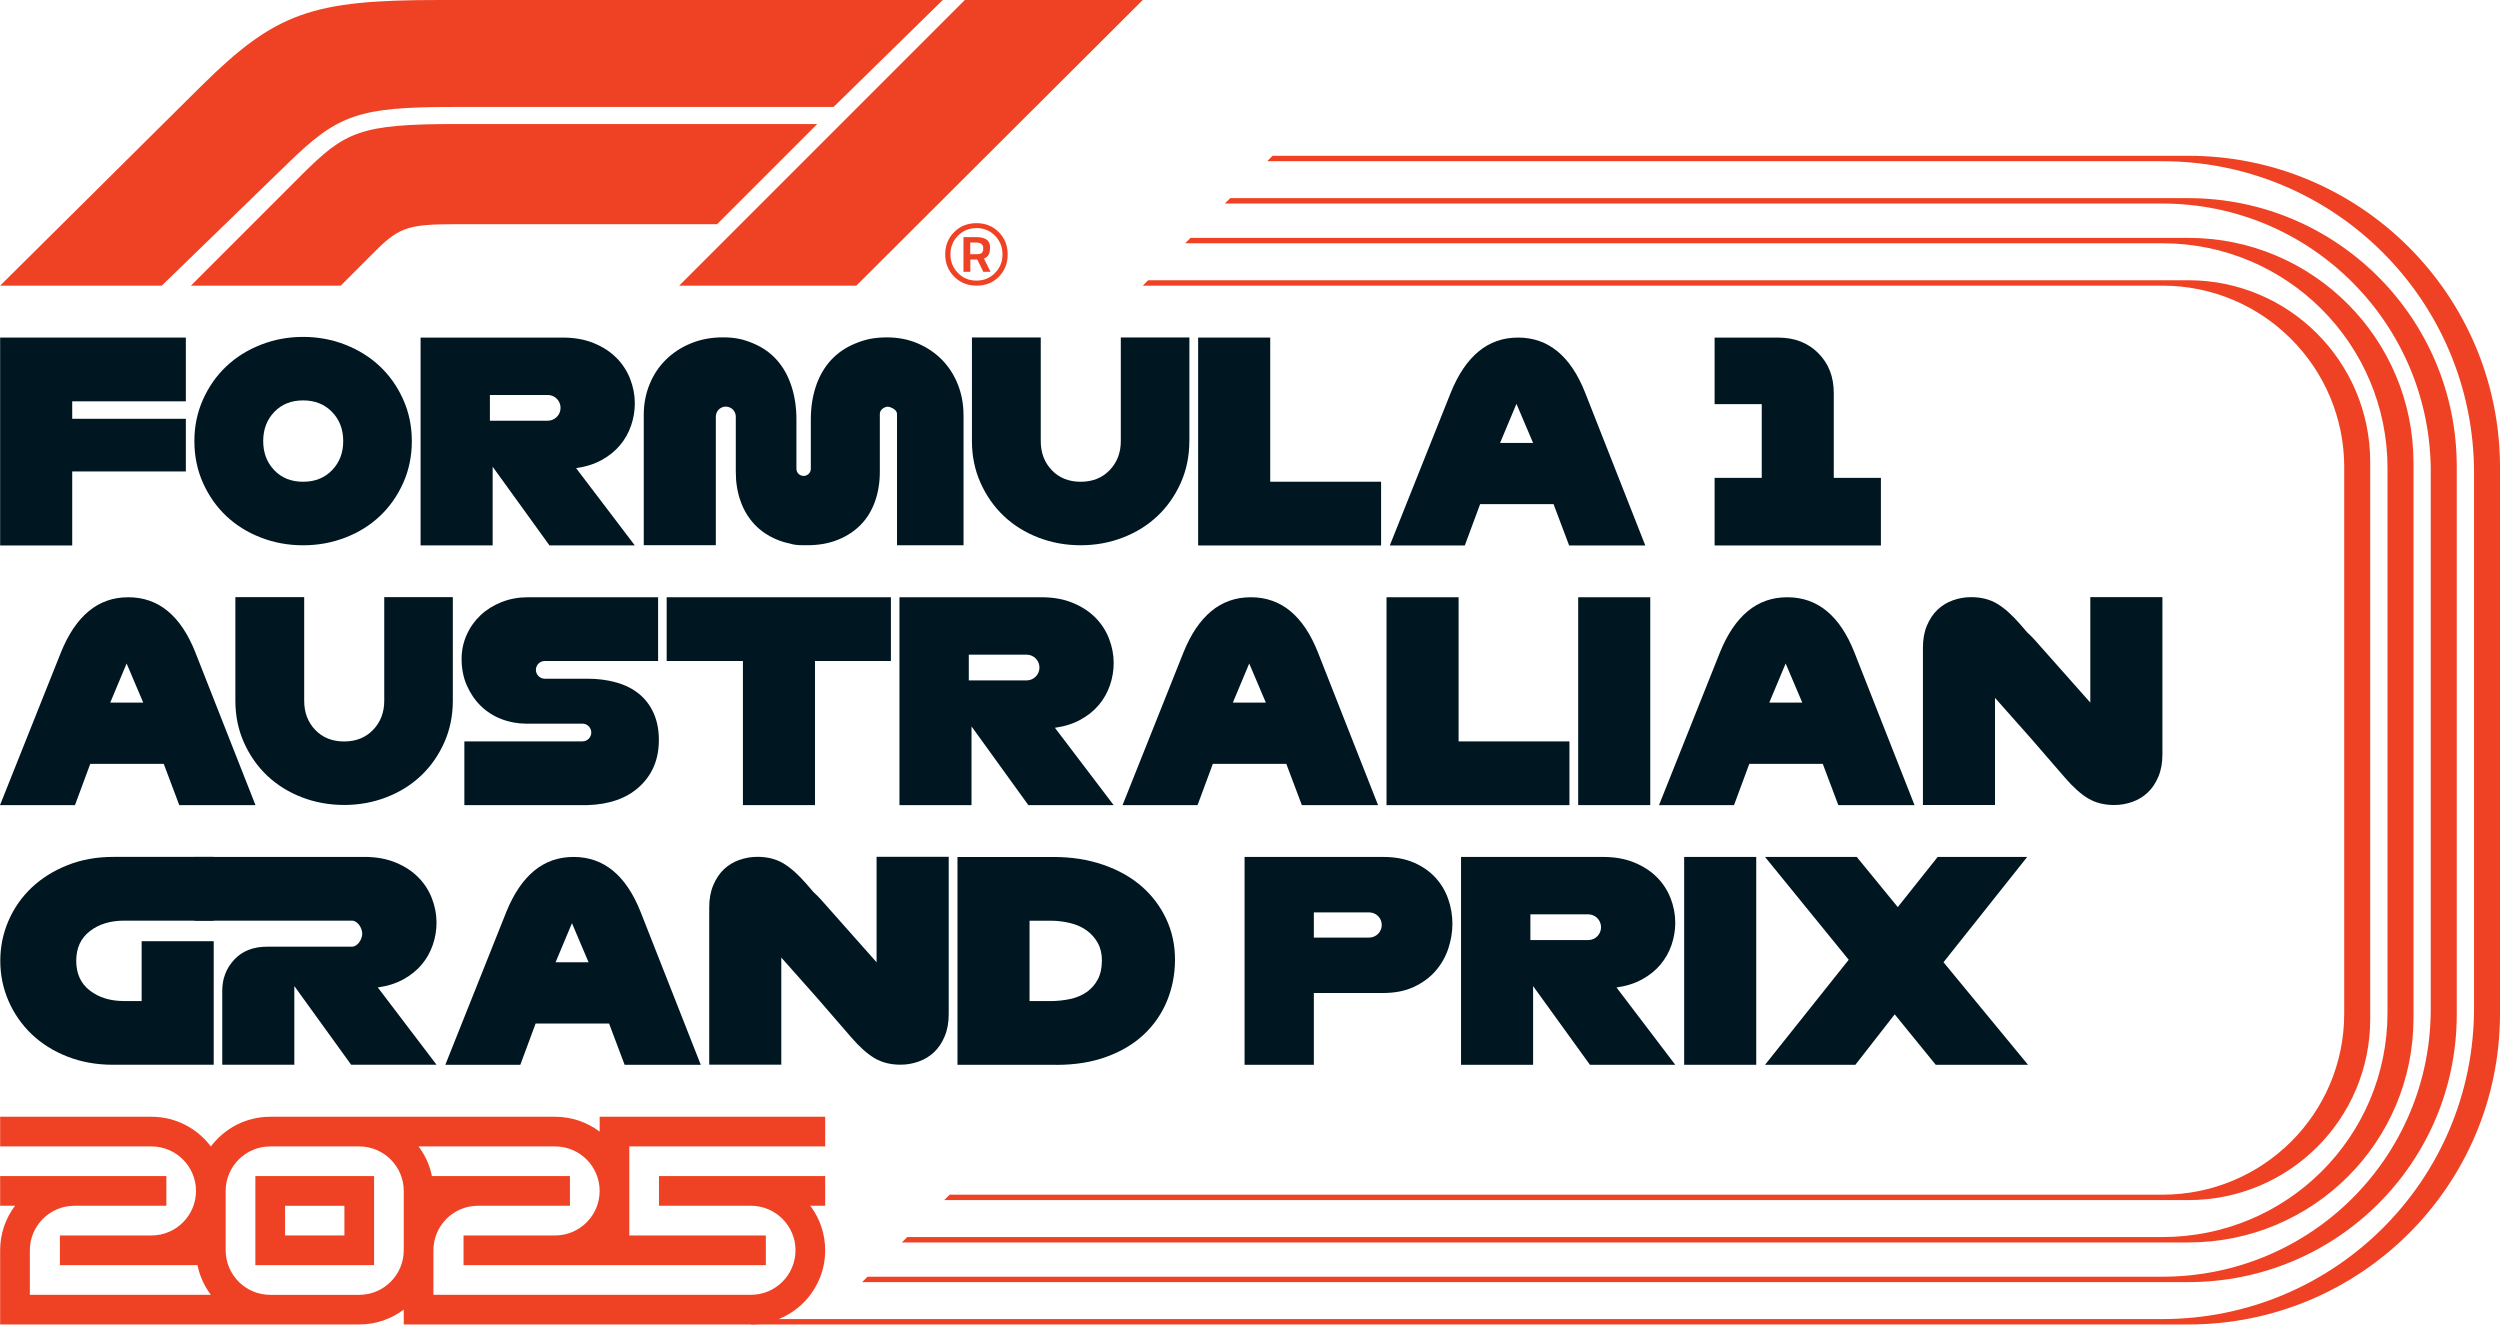
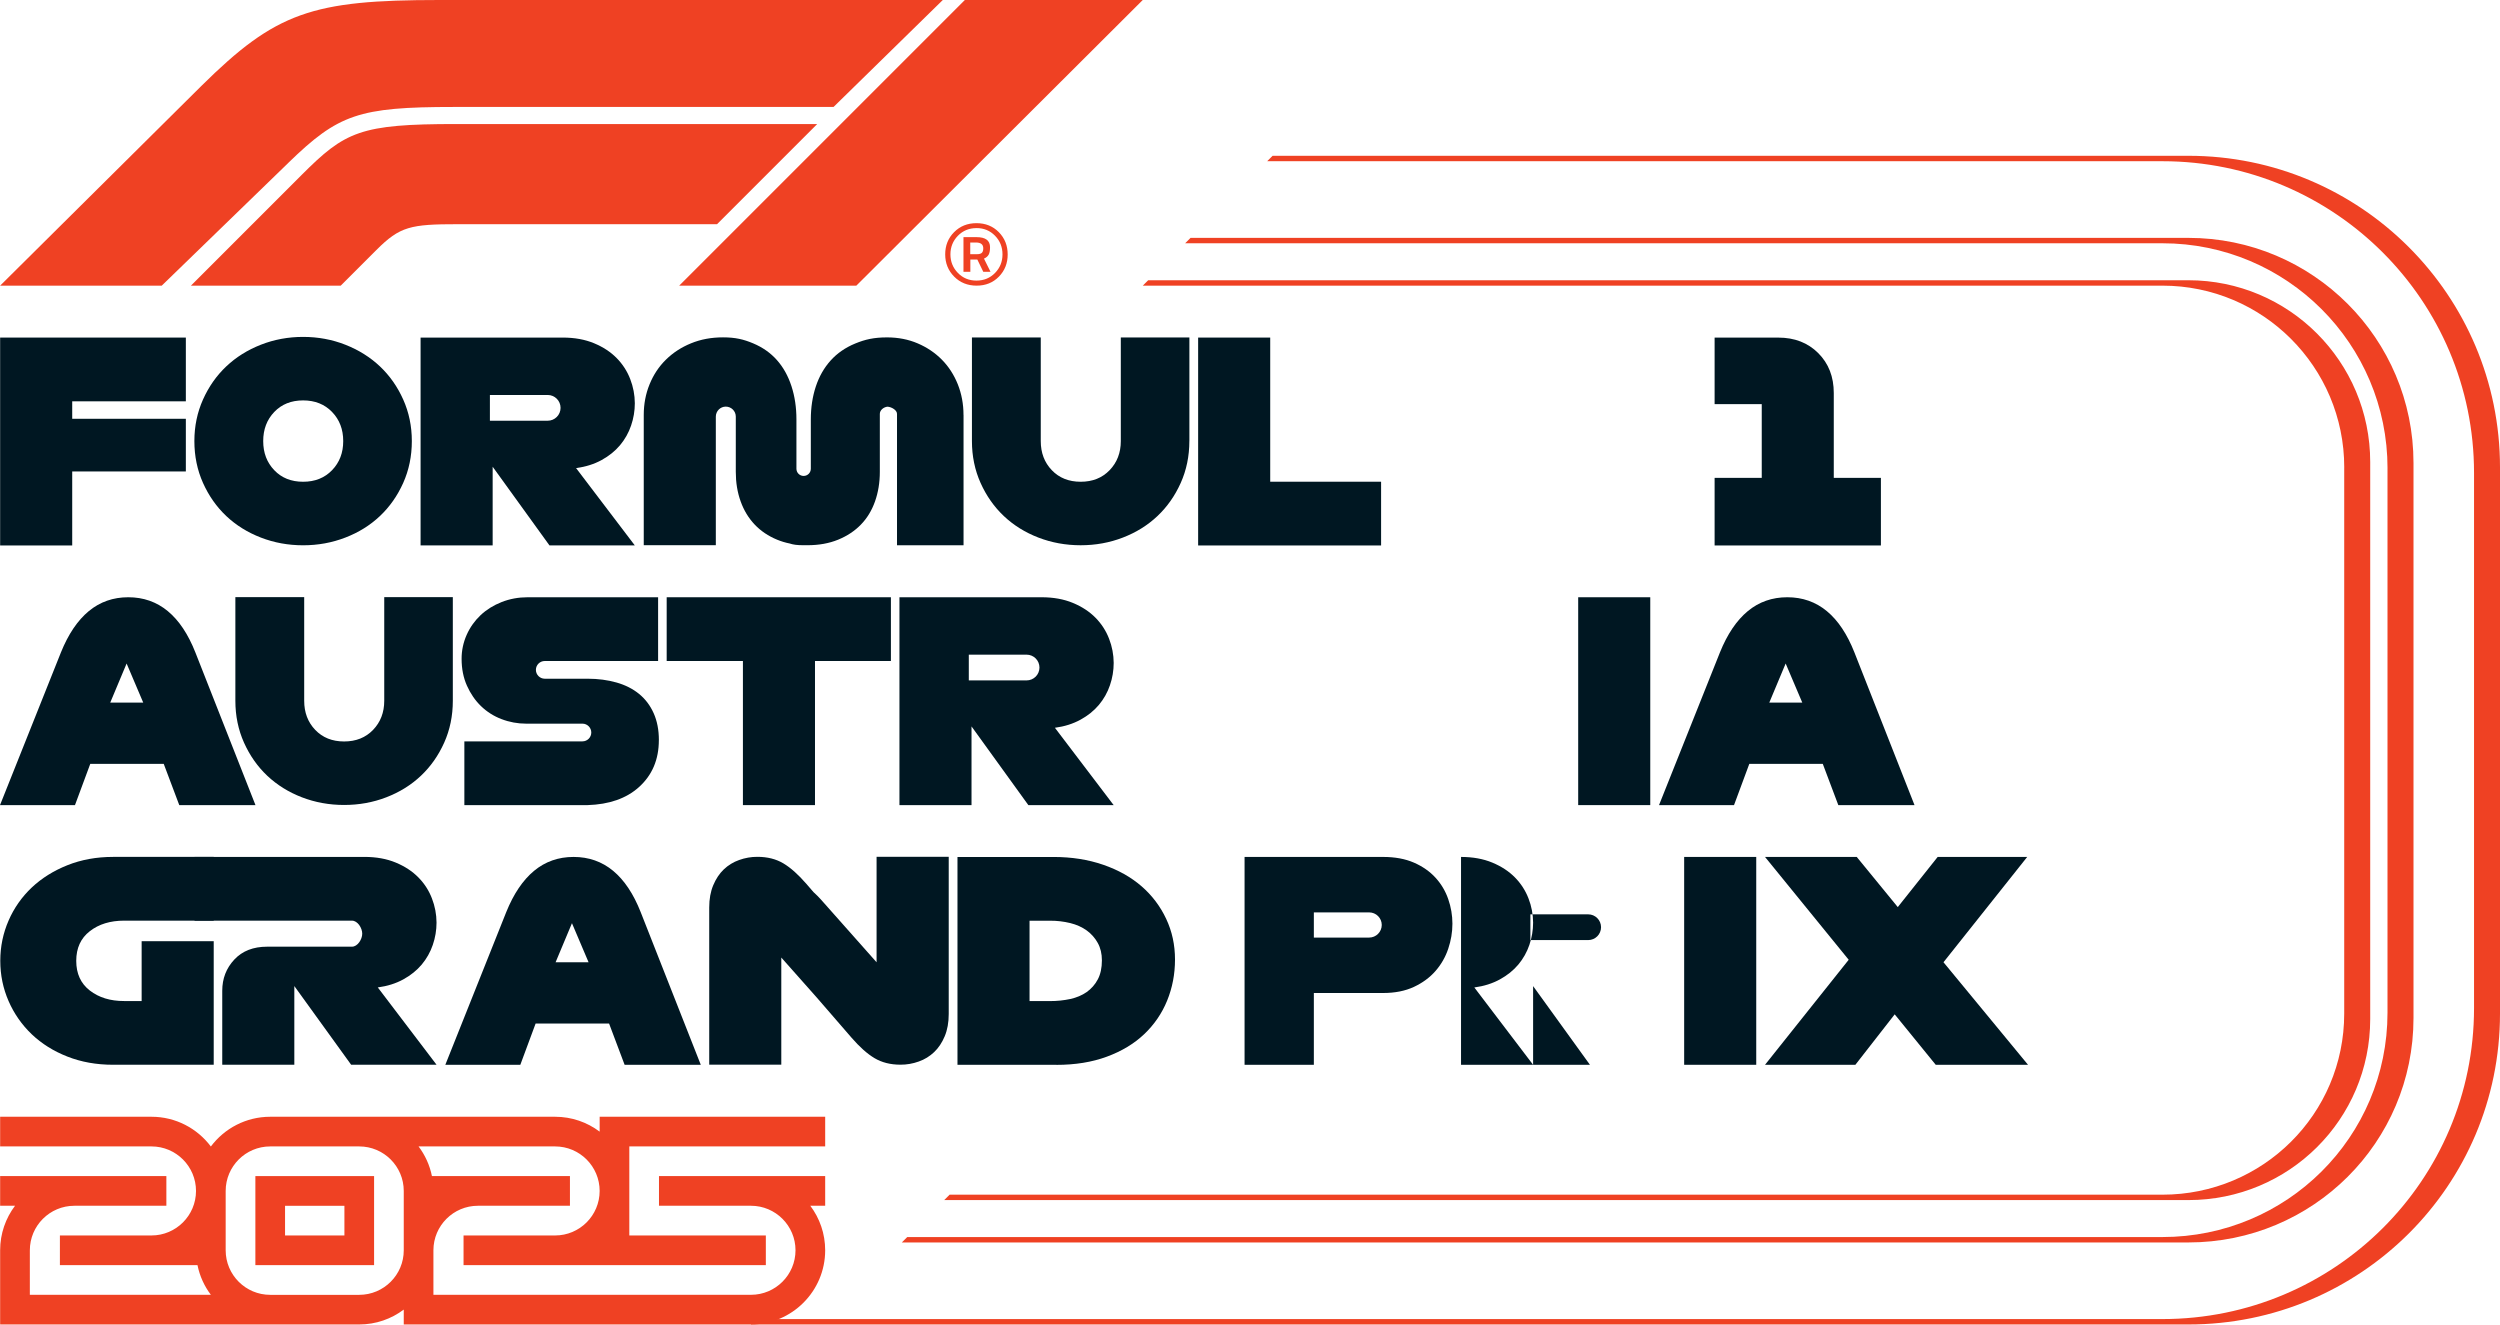
<svg xmlns="http://www.w3.org/2000/svg" id="Layer_1" viewBox="0 0 708.66 375.45">
  <defs>
    <style>      .cls-1 {        fill: #ef4123;      }      .cls-2 {        fill: #001722;      }    </style>
  </defs>
  <g>
    <path class="cls-1" d="M81.77,46.13l-35.92,34.84H.04L57.03,24.41C78.22,3.44,88.43,0,124.56,0h142.69l-30.97,30.32h-107.64c-26.99,0-32.73,2.08-46.88,15.81M231.66,35.16h-102.37c-27.18,0-31.44,2.08-43.77,14.41l-31.4,31.4h42.47l10.11-10.11c6.68-6.68,9.66-7.31,23.12-7.31h73.44l28.39-28.39ZM242.74,80.97L323.93,0h-50.43l-80.97,80.97h50.22Z" />
    <path class="cls-1" d="M276.84,80.97c-2.55,0-4.68-.85-6.37-2.56-1.69-1.71-2.54-3.81-2.54-6.31s.84-4.6,2.52-6.29c1.68-1.7,3.8-2.55,6.35-2.55s4.67.86,6.34,2.56c1.67,1.71,2.5,3.81,2.5,6.31s-.83,4.6-2.49,6.29c-1.66,1.7-3.76,2.55-6.32,2.55M276.79,64.66c-2.09,0-3.85.73-5.26,2.17-1.41,1.45-2.12,3.21-2.12,5.27s.71,3.82,2.12,5.27c1.41,1.45,3.16,2.17,5.26,2.17s3.85-.72,5.26-2.16c1.41-1.44,2.12-3.2,2.12-5.27s-.7-3.84-2.12-5.29c-1.41-1.45-3.17-2.17-5.26-2.17M275.06,73.58v3.47h-1.95v-9.83h3.7c1.28,0,2.24.24,2.87.71.64.48.96,1.19.96,2.14s-.13,1.66-.39,2.12c-.26.47-.7.84-1.33,1.12l1.85,3.73h-2.05l-1.68-3.47h-1.98ZM275.03,68.74v3.31h1.98c.61,0,1.04-.13,1.31-.39.27-.26.4-.68.4-1.27,0-1.1-.7-1.65-2.08-1.65h-1.61Z" />
    <path class="cls-1" d="M72.39,358.62h33.65v-25.24h-33.65v25.24ZM80.8,341.8h16.83v8.41h-16.83v-8.41Z" />
    <path class="cls-1" d="M233.91,324.97v-8.41h-63.93v4.22c-3.52-2.65-7.89-4.22-12.62-4.22h-80.76c-6.87,0-12.99,3.31-16.83,8.43-3.84-5.11-9.95-8.43-16.82-8.43H.04v8.41h42.9c6.96,0,12.62,5.66,12.62,12.62s-5.66,12.62-12.62,12.62h-25.96v8.41h39c.63,3.11,1.95,5.97,3.79,8.41H8.46v-12.62c0-6.96,5.66-12.62,12.62-12.62h26.08v-8.41H.04v8.41h4.22c-2.65,3.52-4.22,7.89-4.22,12.62v21.03h101.79c4.73,0,9.1-1.57,12.62-4.22v4.22h98.43c11.6,0,21.03-9.43,21.03-21.03,0-4.73-1.57-9.1-4.22-12.62h4.22v-8.41h-47.11v8.41h26.08c6.96,0,12.62,5.66,12.62,12.62s-5.66,12.62-12.62,12.62h-90.02v-12.6s0-.01,0-.02h0c0-6.96,5.66-12.62,12.62-12.62h26.08v-8.41h-39.12c-.63-3.11-1.95-5.97-3.79-8.41h38.71c6.96,0,12.62,5.66,12.62,12.62s-5.66,12.62-12.62,12.62h-25.96v8.41h85.69v-8.41h-38.7v-25.24h55.52ZM114.45,337.59v16.8s0,.02,0,.03h0c0,6.96-5.66,12.62-12.62,12.62h-25.24c-6.96,0-12.62-5.66-12.62-12.62v-16.83c0-6.96,5.66-12.62,12.62-12.62h25.24c6.96,0,12.62,5.66,12.62,12.62" />
  </g>
  <polygon class="cls-2" points="20.47 154.62 .04 154.62 .04 95.69 52.68 95.69 52.68 113.76 20.47 113.76 20.47 118.71 52.68 118.71 52.68 133.64 20.47 133.64 20.47 154.62" />
  <g>
    <path class="cls-2" d="M85.92,154.57c-4.22,0-8.21-.73-11.98-2.19-3.77-1.46-7.03-3.49-9.8-6.1-2.76-2.61-4.96-5.74-6.59-9.38-1.63-3.64-2.45-7.6-2.45-11.87,0-4.22.82-8.15,2.45-11.79,1.63-3.64,3.83-6.77,6.59-9.38,2.76-2.61,6.03-4.66,9.8-6.14,3.77-1.48,7.76-2.22,11.98-2.22,4.22,0,8.21.74,11.98,2.22,3.77,1.48,7.03,3.53,9.8,6.14,2.76,2.61,4.96,5.74,6.59,9.38,1.63,3.64,2.45,7.57,2.45,11.79,0,4.27-.82,8.23-2.45,11.87-1.63,3.64-3.83,6.77-6.59,9.38-2.76,2.61-6.03,4.65-9.8,6.1-3.77,1.46-7.76,2.19-11.98,2.19M85.92,136.56c3.36,0,6.1-1.09,8.21-3.28,2.11-2.19,3.17-4.94,3.16-8.25,0-3.32-1.05-6.07-3.16-8.25-2.11-2.19-4.85-3.28-8.21-3.28s-6.09,1.09-8.18,3.28c-2.09,2.19-3.13,4.94-3.13,8.25,0,3.32,1.04,6.07,3.13,8.25,2.08,2.19,4.81,3.28,8.18,3.28" />
    <path class="cls-2" d="M179.96,154.61h-24.2l-16.11-22.31v22.31h-20.43v-58.92h40.3c3.35,0,6.31.54,8.88,1.61,2.57,1.07,4.7,2.47,6.4,4.2,1.68,1.7,3,3.74,3.85,5.97.85,2.18,1.29,4.5,1.3,6.84,0,2.15-.36,4.29-1.06,6.32-.69,2.04-1.76,3.93-3.14,5.58-1.39,1.65-3.13,3.05-5.22,4.2-2.1,1.15-4.5,1.91-7.23,2.28l16.65,21.92ZM138.87,111.95v7.31h16.38c2.02,0,3.65-1.64,3.65-3.65,0-2.02-1.64-3.65-3.65-3.65h-16.38Z" />
    <path class="cls-2" d="M273.13,117.64v36.92h-18.86v-37.24c0-1.08-1.55-1.96-2.67-2.04-1.08.08-2.2.96-2.2,2.04v16.44c0,3.02-.46,5.82-1.37,8.39-.92,2.58-2.25,4.77-4.01,6.57-1.76,1.81-3.91,3.23-6.46,4.27-2.55,1.04-5.44,1.56-8.65,1.56-.2,0-.4,0-.59,0-.2,0-.39,0-.59,0-1.85,0-2.9-.16-3.9-.49-1.21-.24-2.39-.6-3.53-1.07-2.53-1.04-4.66-2.48-6.39-4.31-1.73-1.83-3.06-4.02-3.97-6.57-.92-2.55-1.37-5.34-1.37-8.36v-15.66c0-1.56-1.27-2.82-2.83-2.83-1.56,0-2.82,1.27-2.83,2.83v36.45h-20.43v-36.92c0-3.09.55-5.98,1.65-8.68,1.1-2.7,2.64-5.03,4.64-6.99,1.99-1.96,4.36-3.51,7.11-4.63,2.75-1.13,5.77-1.69,9.07-1.69,3.51,0,5.83.56,8.52,1.69,2.7,1.13,4.95,2.71,6.76,4.75,1.81,2.04,3.18,4.5,4.12,7.39.94,2.88,1.41,6.02,1.41,9.43v13.98c0,1.13.91,2.04,2.04,2.04s2.04-.91,2.04-2.04v-13.98c0-3.35.47-6.45,1.41-9.31.94-2.85,2.34-5.31,4.2-7.38,1.86-2.07,4.19-3.68,6.99-4.83,2.8-1.15,5.28-1.73,9-1.73,3.14,0,6.04.56,8.68,1.69,2.64,1.13,4.94,2.67,6.87,4.63,1.94,1.96,3.44,4.3,4.52,6.99,1.07,2.7,1.61,5.59,1.61,8.68" />
    <path class="cls-2" d="M337.14,124.94h0s0,.06,0,.09c0,4.27-.82,8.23-2.45,11.87-1.63,3.64-3.83,6.77-6.59,9.38-2.76,2.61-6.03,4.65-9.8,6.1-3.77,1.46-7.76,2.18-11.98,2.18s-8.21-.73-11.98-2.18c-3.77-1.46-7.03-3.49-9.79-6.1-2.76-2.61-4.96-5.74-6.59-9.38-1.63-3.64-2.45-7.6-2.45-11.87,0-.03,0-.06,0-.09v-29.29h19.51v29.29h0s0,.06,0,.09c0,3.32,1.04,6.07,3.13,8.25,2.08,2.18,4.81,3.28,8.18,3.28s6.1-1.09,8.21-3.28c2.11-2.19,3.17-4.94,3.17-8.25,0-.03,0-.06,0-.09v-29.29h19.44v29.29Z" />
    <polygon class="cls-2" points="391.49 154.62 339.63 154.62 339.63 95.69 360.06 95.69 360.06 136.55 391.49 136.55 391.49 154.62" />
-     <path class="cls-2" d="M466.38,154.62h-21.59l-4.41-11.71h-20.82l-4.34,11.71h-21.26l17.27-43.29c2.09-5.18,4.73-9.09,7.9-11.71,3.17-2.62,6.9-3.93,11.19-3.93s8.03,1.31,11.2,3.93c3.17,2.62,5.77,6.52,7.82,11.71l17.04,43.29ZM425.22,125.55h9.35l-4.71-11.08-4.64,11.08Z" />
    <path class="cls-2" d="M533.17,154.62h-47.14v-19.17h13.36v-20.9h-13.36v-18.85h18.07c4.61,0,8.38,1.47,11.31,4.4,2.93,2.93,4.4,6.7,4.4,11.31v24.04h13.36v19.17Z" />
    <path class="cls-2" d="M72.41,228.23h-21.59l-4.41-11.71h-20.82l-4.34,11.71H0l17.27-43.29c2.09-5.18,4.73-9.09,7.9-11.71,3.17-2.62,6.9-3.93,11.19-3.93s8.03,1.31,11.2,3.93c3.17,2.62,5.77,6.52,7.82,11.71l17.04,43.29ZM31.25,199.16h9.35l-4.71-11.08-4.64,11.08Z" />
    <path class="cls-2" d="M128.36,198.56h0s0,.06,0,.09c0,4.27-.82,8.23-2.45,11.87-1.63,3.64-3.83,6.77-6.59,9.38-2.76,2.61-6.03,4.65-9.8,6.1-3.77,1.46-7.76,2.18-11.98,2.18s-8.21-.73-11.98-2.18c-3.77-1.46-7.03-3.49-9.8-6.1-2.76-2.61-4.96-5.74-6.59-9.38-1.63-3.64-2.45-7.6-2.45-11.87,0-.03,0-.06,0-.09v-29.29h19.51v29.29h0s0,.06,0,.09c0,3.32,1.04,6.07,3.13,8.25,2.08,2.18,4.81,3.28,8.18,3.28s6.1-1.09,8.21-3.28c2.11-2.19,3.17-4.94,3.17-8.25,0-.03,0-.06,0-.09v-29.29h19.44v29.29Z" />
    <path class="cls-2" d="M186.76,209.8c0,5.51-1.89,9.96-5.68,13.35-3.56,3.19-8.4,4.88-14.53,5.07h0s-34.92,0-34.92,0v-18.07h33.47c1.39,0,2.51-1.13,2.51-2.51s-1.13-2.51-2.51-2.51h-15.97c-2.38,0-4.74-.43-6.97-1.29-2.17-.82-4.15-2.07-5.82-3.69-1.65-1.6-2.97-3.53-3.98-5.79-1.01-2.26-1.51-4.79-1.51-7.59-.01-2.35.48-4.67,1.44-6.82.93-2.1,2.27-3.99,3.94-5.57,1.67-1.57,3.66-2.81,5.97-3.72,2.31-.91,4.77-1.36,7.37-1.36h36.98v18.07h-32.13c-1.39,0-2.51,1.13-2.51,2.51s1.13,2.51,2.51,2.51h11.39c.1,0,.19,0,.29,0h0s.48,0,.48,0c2.94,0,5.66.36,8.16,1.07,2.51.71,4.65,1.8,6.42,3.24,1.77,1.45,3.15,3.27,4.13,5.46.98,2.19,1.48,4.73,1.48,7.63" />
    <polygon class="cls-2" points="231.02 228.22 210.59 228.22 210.59 187.37 188.98 187.37 188.98 169.3 252.54 169.3 252.54 187.37 231.02 187.37 231.02 228.22" />
    <path class="cls-2" d="M315.7,228.22h-24.2l-16.11-22.31v22.31h-20.43v-58.92h40.3c3.35,0,6.31.54,8.88,1.61,2.57,1.07,4.7,2.47,6.4,4.2,1.68,1.7,3,3.74,3.85,5.97.85,2.18,1.29,4.5,1.3,6.84,0,2.15-.36,4.29-1.06,6.32-.69,2.04-1.76,3.93-3.14,5.58-1.39,1.65-3.13,3.05-5.23,4.2-2.1,1.15-4.5,1.91-7.23,2.28l16.65,21.92ZM274.62,185.56v7.31h16.38c2.02,0,3.65-1.64,3.65-3.65,0-2.02-1.64-3.65-3.65-3.65h-16.38Z" />
-     <path class="cls-2" d="M390.62,228.23h-21.59l-4.41-11.71h-20.82l-4.34,11.71h-21.26l17.27-43.29c2.09-5.18,4.73-9.09,7.9-11.71,3.17-2.62,6.9-3.93,11.2-3.93s8.03,1.31,11.2,3.93c3.17,2.62,5.77,6.52,7.82,11.71l17.04,43.29ZM349.47,199.16h9.35l-4.71-11.08-4.64,11.08Z" />
-     <polygon class="cls-2" points="444.88 228.23 393.03 228.23 393.03 169.3 413.46 169.3 413.46 210.16 444.88 210.16 444.88 228.23" />
    <rect class="cls-2" x="447.36" y="169.3" width="20.43" height="58.92" />
    <path class="cls-2" d="M542.69,228.23h-21.59l-4.41-11.71h-20.82l-4.34,11.71h-21.26l17.27-43.29c2.09-5.18,4.73-9.09,7.9-11.71,3.17-2.62,6.9-3.93,11.2-3.93s8.03,1.31,11.2,3.93c3.17,2.62,5.77,6.52,7.82,11.71l17.04,43.29ZM501.53,199.16h9.35l-4.71-11.08-4.64,11.08Z" />
-     <path class="cls-2" d="M612.97,169.27v44.55c0,2.41-.38,4.52-1.14,6.32-.76,1.81-1.75,3.3-2.99,4.48-1.25,1.19-2.73,2.1-4.36,2.67-1.66.6-3.42.91-5.19.9-2.83,0-5.28-.62-7.35-1.85-2.07-1.23-4.25-3.18-6.56-5.85l-9.82-11.34-10.05-11.33v30.37h-20.43v-44.55c0-2.41.38-4.52,1.14-6.32.76-1.81,1.75-3.3,2.99-4.48,1.25-1.19,2.73-2.1,4.36-2.67,1.66-.6,3.42-.91,5.18-.9,2.83,0,5.28.62,7.35,1.85,2.07,1.23,4.25,3.18,6.56,5.85l2,2.31h0c.77.7,1.48,1.41,2.08,2.08l15.79,17.8v-29.89h20.43Z" />
    <path class="cls-2" d="M60.58,301.82h-28.52c-4.71,0-9.03-.77-12.96-2.32-3.93-1.54-7.29-3.65-10.1-6.32-2.79-2.66-5.02-5.85-6.56-9.39-1.57-3.59-2.36-7.4-2.36-11.43s.79-7.84,2.36-11.43c1.53-3.53,3.76-6.71,6.56-9.35,2.8-2.64,6.17-4.75,10.1-6.32,3.93-1.57,8.25-2.36,12.96-2.36h28.52v18.07h-25.38c-3.93,0-7.18.99-9.74,2.99-2.57,1.99-3.85,4.79-3.85,8.41s1.28,6.42,3.85,8.41c2.57,1.99,5.81,2.99,9.74,2.98h4.95v-16.97h20.43v35.04Z" />
    <path class="cls-2" d="M123.74,301.82h-24.2l-16.11-22.31v22.31h-20.43v-20.98c0-3.46,1.14-6.4,3.42-8.84,2.28-2.44,5.38-3.65,9.31-3.65h24.04c1.6,0,2.91-2.09,2.91-3.69s-1.31-3.69-2.91-3.69h-44.62v-18.07h48.16c3.35,0,6.31.54,8.88,1.61,2.57,1.07,4.7,2.47,6.4,4.2,1.68,1.7,3,3.73,3.85,5.97.85,2.18,1.29,4.5,1.3,6.84,0,2.15-.36,4.29-1.06,6.32-.69,2.04-1.76,3.93-3.14,5.58-1.39,1.65-3.13,3.05-5.22,4.2-2.1,1.15-4.5,1.91-7.23,2.28l16.66,21.92Z" />
    <path class="cls-2" d="M198.65,301.84h-21.59l-4.41-11.71h-20.82l-4.34,11.71h-21.26l17.27-43.29c2.09-5.18,4.73-9.09,7.9-11.71,3.17-2.62,6.9-3.93,11.19-3.93s8.03,1.31,11.2,3.93c3.17,2.62,5.77,6.52,7.82,11.71l17.04,43.29ZM157.49,272.77h9.35l-4.71-11.08-4.64,11.08Z" />
    <path class="cls-2" d="M268.93,242.88v44.55c0,2.41-.38,4.52-1.14,6.32-.76,1.81-1.75,3.3-2.99,4.48-1.25,1.19-2.73,2.1-4.36,2.67-1.66.6-3.42.91-5.19.9-2.83,0-5.28-.62-7.35-1.85-2.07-1.23-4.25-3.18-6.56-5.85l-9.82-11.34-10.05-11.33v30.37h-20.43v-44.55c0-2.41.38-4.52,1.14-6.32.76-1.81,1.75-3.3,2.98-4.48,1.25-1.19,2.73-2.1,4.36-2.67,1.66-.6,3.42-.91,5.18-.9,2.83,0,5.28.62,7.35,1.85,2.07,1.23,4.25,3.18,6.56,5.85l2,2.31h0c.77.7,1.48,1.41,2.08,2.08l15.79,17.8v-29.89h20.43Z" />
    <path class="cls-2" d="M299.46,301.84h-28.05v-58.92h27.26c5.08,0,9.75.73,14.02,2.2,4.27,1.47,7.89,3.5,10.88,6.09,2.95,2.55,5.34,5.7,6.99,9.23,1.68,3.56,2.51,7.41,2.51,11.55s-.75,8.03-2.24,11.67c-1.46,3.6-3.69,6.84-6.52,9.51-2.85,2.7-6.38,4.82-10.57,6.36-4.19,1.55-8.96,2.32-14.3,2.32M291.84,283.77h5.89c1.9,0,3.8-.19,5.66-.59,1.78-.39,3.33-1.05,4.64-1.96,1.32-.93,2.39-2.15,3.14-3.57.79-1.47,1.18-3.27,1.18-5.42,0-1.88-.39-3.54-1.18-4.95-.77-1.4-1.85-2.61-3.14-3.54-1.31-.94-2.86-1.64-4.64-2.08-1.85-.45-3.75-.68-5.66-.67h-5.89v22.78Z" />
    <path class="cls-2" d="M372.43,301.83h-19.64v-58.92h39.28c3.35,0,6.26.54,8.72,1.61,2.46,1.07,4.5,2.5,6.13,4.28,1.61,1.76,2.84,3.83,3.61,6.09.78,2.23,1.18,4.59,1.18,6.95,0,2.4-.41,4.79-1.18,7.07-.77,2.33-2,4.48-3.61,6.32-1.62,1.86-3.67,3.37-6.13,4.52-2.46,1.15-5.37,1.73-8.72,1.73h-19.64v20.35ZM372.43,265.77h15.67c1.97,0,3.57-1.6,3.58-3.57,0-1.97-1.6-3.57-3.58-3.57h-15.67v7.15Z" />
-     <path class="cls-2" d="M474.89,301.83h-24.2l-16.11-22.31v22.31h-20.43v-58.92h40.3c3.35,0,6.31.54,8.88,1.61,2.57,1.07,4.7,2.47,6.4,4.2,1.68,1.7,3,3.74,3.85,5.97.85,2.18,1.29,4.5,1.3,6.84,0,2.15-.36,4.29-1.06,6.32-.69,2.04-1.76,3.93-3.14,5.58-1.39,1.65-3.13,3.05-5.23,4.2-2.1,1.15-4.5,1.91-7.23,2.28l16.66,21.92ZM433.81,259.17v7.31h16.38c2.02,0,3.65-1.64,3.65-3.65,0-2.02-1.64-3.65-3.65-3.65h-16.38Z" />
+     <path class="cls-2" d="M474.89,301.83h-24.2l-16.11-22.31v22.31h-20.43v-58.92c3.35,0,6.31.54,8.88,1.61,2.57,1.07,4.7,2.47,6.4,4.2,1.68,1.7,3,3.74,3.85,5.97.85,2.18,1.29,4.5,1.3,6.84,0,2.15-.36,4.29-1.06,6.32-.69,2.04-1.76,3.93-3.14,5.58-1.39,1.65-3.13,3.05-5.23,4.2-2.1,1.15-4.5,1.91-7.23,2.28l16.66,21.92ZM433.81,259.17v7.31h16.38c2.02,0,3.65-1.64,3.65-3.65,0-2.02-1.64-3.65-3.65-3.65h-16.38Z" />
    <rect class="cls-2" x="477.4" y="242.91" width="20.43" height="58.92" />
    <polygon class="cls-2" points="525.93 301.83 500.32 301.83 524.04 272.06 500.32 242.91 526.32 242.91 537.95 257.13 549.26 242.91 574.64 242.91 550.91 272.76 574.87 301.83 548.71 301.83 537.08 287.53 525.93 301.83" />
  </g>
  <g>
    <path class="cls-1" d="M676.77,132.76v154.3c0,35.24-28.56,63.6-63.8,63.6h-355.8l-1.53,1.53h364.7c35.24,0,63.8-28.36,63.8-63.6v-157.36c0-35.24-28.56-63.8-63.8-63.8h-282.86l-1.53,1.53h277.03c35.24,0,63.8,28.56,63.8,63.8" />
-     <path class="cls-1" d="M689.03,133.77v152.27c0,42.01-34.05,75.86-76.06,75.86H245.92l-1.53,1.53h375.95c42.01,0,76.06-33.85,76.06-75.86v-155.34c0-42.01-34.05-76.06-76.06-76.06h-271.61l-1.53,1.53h265.78c42.01,0,76.06,34.05,76.06,76.06" />
    <path class="cls-1" d="M664.5,132.5v154.82c0,28.46-23.07,51.33-51.53,51.33h-343.79l-1.53,1.53h352.69c28.46,0,51.53-22.87,51.53-51.33v-157.88c0-28.46-23.07-51.53-51.53-51.53h-294.87l-1.53,1.53h289.04c28.46,0,51.53,23.07,51.53,51.53" />
    <path class="cls-1" d="M620.33,44.17h-259.6l-1.53,1.53h253.77c48.78,0,88.33,39.55,88.33,88.33v151.75c0,48.78-39.55,88.13-88.33,88.13H212.88v1.53h407.45c48.78,0,88.33-39.35,88.33-88.13v-154.82c0-48.78-39.55-88.33-88.33-88.33" />
  </g>
</svg>